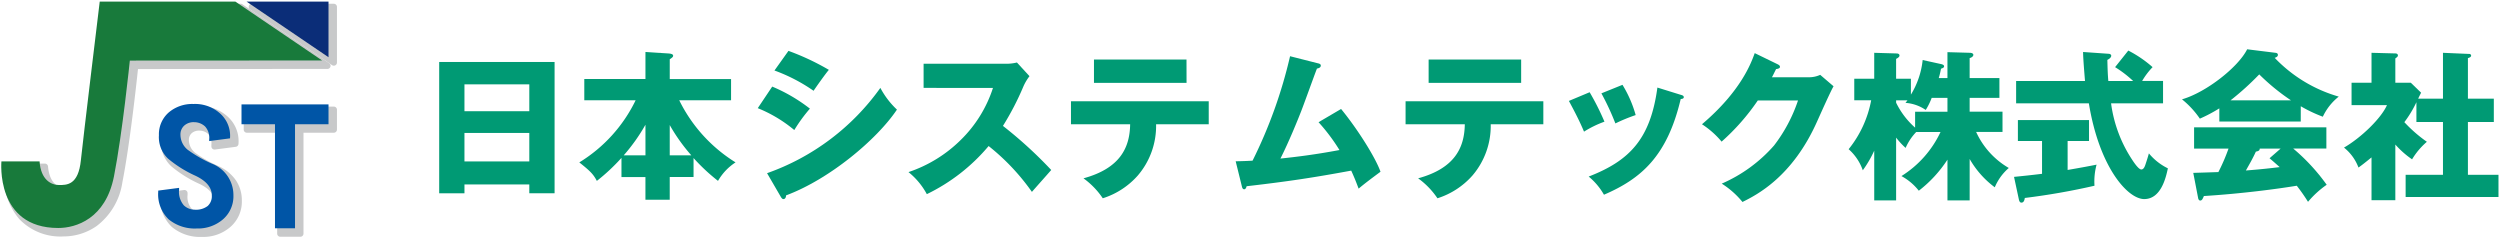
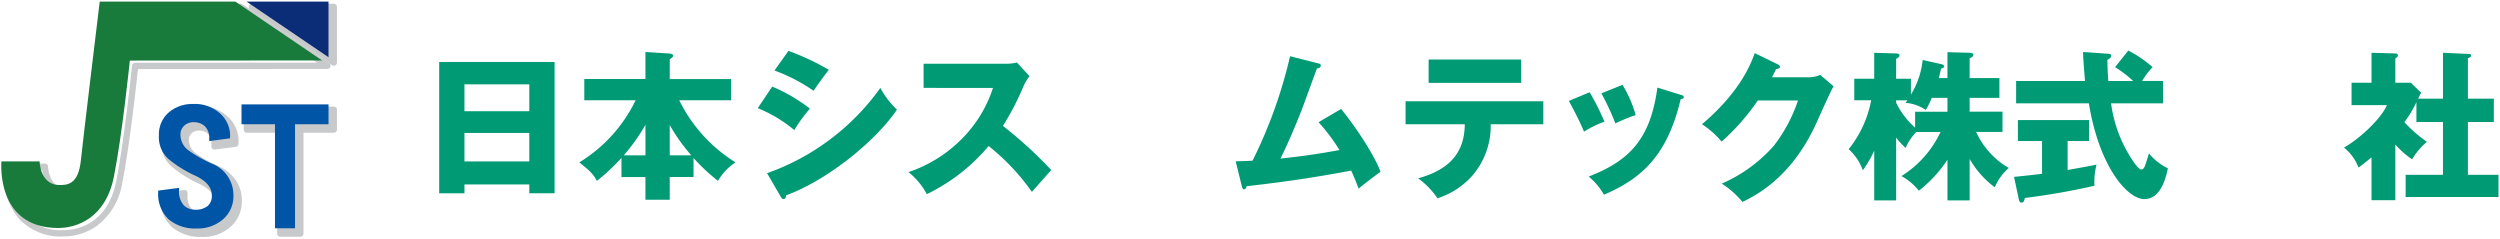
<svg xmlns="http://www.w3.org/2000/svg" width="398" height="38" viewBox="0 0 398 38">
  <g transform="translate(-76 -58)">
    <rect width="398" height="38" transform="translate(76 58)" fill="#fff" opacity="0" />
    <path d="M73.743,29.113v1.409H69.721V9.617H88.09v20.9H84.067V29.113ZM84.067,13.178H73.742v4.278H84.067Zm0,7.737H73.742V25.45H84.067Z" transform="translate(76.199 58.25)" fill="#009a74" />
    <path d="M92.821,15.714V12.332h9.736v-4.3l3.689.231c.64.051.717.231.717.359,0,.153-.1.281-.538.563v3.151h9.761v3.382h-8.249A24.176,24.176,0,0,0,116.9,25.6a8.669,8.669,0,0,0-2.792,2.946,30.178,30.178,0,0,1-3.894-3.637v3.023h-3.792v3.612h-3.868V27.935H98.739V24.886a30.789,30.789,0,0,1-3.92,3.663c-.589-1.127-1.127-1.614-2.792-2.946a23.663,23.663,0,0,0,8.967-9.889Zm9.736,3.894A29.07,29.07,0,0,1,99.1,24.476h3.459Zm7.3,4.868a28.53,28.53,0,0,1-3.433-4.816v4.816Z" transform="translate(76.199 58.25)" fill="#009a74" />
    <path d="M122.738,13.536a26.3,26.3,0,0,1,6,3.51,24.915,24.915,0,0,0-2.486,3.407,21.845,21.845,0,0,0-5.815-3.484Zm-.82,13.784a37.415,37.415,0,0,0,18.036-13.578,13.333,13.333,0,0,0,2.639,3.458c-3.228,4.816-10.812,11.119-17.652,13.655,0,.154-.052.59-.436.59-.179,0-.333-.257-.384-.333Zm3.407-19.471a39.312,39.312,0,0,1,6.431,3.022c-.538.616-2.076,2.793-2.434,3.332a27.068,27.068,0,0,0-6.226-3.229Z" transform="translate(76.199 58.25)" fill="#009a74" />
    <path d="M146.838,13.742V9.9h13.091a7.108,7.108,0,0,0,1.768-.2l2,2.178a7.814,7.814,0,0,0-.973,1.64,44.194,44.194,0,0,1-3.254,6.276,67.637,67.637,0,0,1,7.686,7.019c-.845.974-2.229,2.511-3.074,3.485a35.129,35.129,0,0,0-6.892-7.3,29.7,29.7,0,0,1-9.838,7.66,11.469,11.469,0,0,0-2.92-3.51,21.524,21.524,0,0,0,8.326-5.124,20.323,20.323,0,0,0,5.124-8.274Z" transform="translate(76.199 58.25)" fill="#009a74" />
-     <path d="M170.3,19.532V15.868h21.931v3.664H183.85a12.12,12.12,0,0,1-2.9,8.146,12.446,12.446,0,0,1-5.585,3.638,12.552,12.552,0,0,0-3.074-3.177c5.815-1.588,7.378-4.867,7.429-8.607Zm18.4-6.585H173.961V9.232h14.731Z" transform="translate(76.199 58.25)" fill="#009a74" />
    <path d="M213.3,17.1c2.613,3.177,5.483,7.737,6.277,9.992-1.178.871-2.588,1.921-3.484,2.69-.308-.82-.615-1.64-1.179-2.869-5.968,1.1-9.786,1.691-16.652,2.485-.051.23-.179.486-.384.486-.256,0-.333-.281-.384-.512l-.974-3.945c1.2-.026,1.87-.052,2.69-.1a75.233,75.233,0,0,0,5.969-16.627l4.433,1.127c.23.05.46.128.46.358,0,.358-.41.436-.615.487-.435,1.1-2.2,6.046-2.613,7.045-.409,1.051-1.87,4.663-3.2,7.277,2.433-.257,5.457-.616,9.4-1.359a29.936,29.936,0,0,0-3.33-4.431Z" transform="translate(76.199 58.25)" fill="#009a74" />
    <path d="M223.569,19.532V15.868H245.5v3.664h-8.378a12.125,12.125,0,0,1-2.895,8.146,12.433,12.433,0,0,1-5.585,3.638,12.505,12.505,0,0,0-3.075-3.177c5.817-1.588,7.379-4.867,7.43-8.607Zm18.4-6.585h-14.73V9.232h14.73Z" transform="translate(76.199 58.25)" fill="#009a74" />
    <path d="M252.872,14.433a40.342,40.342,0,0,1,2.358,4.688,16.607,16.607,0,0,0-3.254,1.588c-.692-1.665-1.565-3.33-2.408-4.892Zm14.5.41c.283.076.487.153.487.384,0,.256-.359.282-.487.282-2.152,9.1-6.277,12.682-12.22,15.243a10.365,10.365,0,0,0-2.433-2.894c6.558-2.537,9.837-6.021,10.94-14.168ZM258.1,13.254a18.833,18.833,0,0,1,2.1,4.816A26.668,26.668,0,0,0,256.97,19.4a40.826,40.826,0,0,0-2.227-4.79Z" transform="translate(76.199 58.25)" fill="#009a74" />
    <path d="M287.759,12.05a4.269,4.269,0,0,0,1.819-.384l2.126,1.819c-.461.768-2.023,4.278-2.613,5.585-3.945,8.865-9.633,11.709-11.888,12.835a13.677,13.677,0,0,0-3.3-2.92,23.523,23.523,0,0,0,8.326-6.072,24.4,24.4,0,0,0,3.817-7.174h-6.4a35.167,35.167,0,0,1-5.765,6.559,13.9,13.9,0,0,0-3.126-2.767c6.226-5.278,7.84-9.787,8.4-11.324L282.84,10c.1.052.333.18.333.385,0,.256-.358.333-.615.358-.409.8-.486,1-.666,1.307Z" transform="translate(76.199 58.25)" fill="#009a74" />
    <path d="M313.371,31.65h-3.535V25.167a20.03,20.03,0,0,1-4.561,4.945,8.945,8.945,0,0,0-2.766-2.331,16.566,16.566,0,0,0,6.225-7.02h-3.869a8.675,8.675,0,0,0-1.69,2.536,11.675,11.675,0,0,1-1.512-1.639V31.65h-3.484V23.733a17.61,17.61,0,0,1-1.82,3.126,8.009,8.009,0,0,0-2.254-3.357,17.489,17.489,0,0,0,3.587-7.788H295V12.281h3.177V8.157l3.484.1c.128,0,.538,0,.538.333,0,.153-.1.307-.538.537v3.152h2.356v2.537a13.157,13.157,0,0,0,1.872-5.509l2.919.641c.36.077.488.2.488.358,0,.18-.128.257-.488.385a13.156,13.156,0,0,1-.358,1.485h1.384V8.054l3.535.1c.358,0,.589.128.589.333,0,.23-.281.435-.589.511v3.177h4.739v3.151h-4.739v2.2H318.6v3.228h-4.2a12.745,12.745,0,0,0,5.2,5.738,8.271,8.271,0,0,0-2.229,3.076,14.724,14.724,0,0,1-4-4.51ZM301.663,16.1a12.71,12.71,0,0,0,3.023,3.972V17.533h5.15v-2.2h-2.511a10.282,10.282,0,0,1-.948,1.922,6.511,6.511,0,0,0-3.229-1.128c.1-.1.2-.255.333-.409h-1.818Z" transform="translate(76.199 58.25)" fill="#009a74" />
    <path d="M328.966,26.807c1.947-.333,3.459-.614,4.611-.846a10.258,10.258,0,0,0-.333,3.357,108.81,108.81,0,0,1-11.093,1.947c-.05.282-.128.743-.538.743-.205,0-.333-.154-.41-.513l-.768-3.587c1.306-.128,2.767-.281,4.458-.486V22.195H321.05v-3.33h11.323v3.33h-3.407ZM338.625,7.8a18.724,18.724,0,0,1,3.868,2.639,11.547,11.547,0,0,0-1.665,2.2h3.33V16.2h-8.274a21.347,21.347,0,0,0,3.33,8.942c.385.589,1.076,1.589,1.486,1.589.384,0,.564-.488.692-.9.153-.461.333-1,.512-1.665a9.056,9.056,0,0,0,3.023,2.383c-.307,1.434-1.076,4.893-3.766,4.893-2.613,0-7.148-5.021-8.813-15.244h-11.58V12.64h10.965c-.1-1.307-.282-3.306-.307-4.613l4.048.283c.153,0,.435.077.435.307,0,.333-.41.564-.615.666.025,1.077.052,2.281.154,3.357h3.946a17.63,17.63,0,0,0-2.871-2.2Z" transform="translate(76.199 58.25)" fill="#009a74" />
-     <path d="M366.081,19.1H353.118V17a23.364,23.364,0,0,1-3.1,1.639,14.2,14.2,0,0,0-2.844-3.074c3.893-1.127,8.967-5.149,10.375-7.968l4.56.565c.155.025.333.1.333.333,0,.281-.333.409-.511.461a22.769,22.769,0,0,0,10.2,6.174,8.888,8.888,0,0,0-2.536,3.2,22.488,22.488,0,0,1-3.511-1.666Zm-17.113,8.172c.743-.025,1.742-.051,4-.128a29.973,29.973,0,0,0,1.614-3.74H349.1V20.018h21.059V23.4h-5.278a31.12,31.12,0,0,1,5.329,5.765,15.084,15.084,0,0,0-2.972,2.715,28.777,28.777,0,0,0-1.792-2.562c-2.947.487-8.634,1.256-14.784,1.64-.2.461-.306.717-.589.717-.2,0-.307-.23-.333-.41Zm15.551-11.554a33.7,33.7,0,0,1-5.047-4.125,44.043,44.043,0,0,1-4.561,4.125Zm-1.64,7.686h-3.33c0,.23-.077.385-.615.487-.461,1.025-1.025,2-1.588,3,2.587-.2,4.124-.384,5.38-.538-.718-.64-1.128-1-1.615-1.409Z" transform="translate(76.199 58.25)" fill="#009a74" />
    <path d="M388.722,15.457v-7.3l4.176.179a.284.284,0,0,1,.307.257c0,.23-.256.333-.512.409v6.456h4.125v3.715h-4.125v8.4h4.867v3.536H382.778V27.575h5.944v-8.4h-4.228V16.021a17.584,17.584,0,0,1-1.921,3.177,22.208,22.208,0,0,0,3.586,3.125,11.412,11.412,0,0,0-2.356,2.793,14.3,14.3,0,0,1-2.665-2.357v8.864h-3.791V24.809c-1.076.871-1.461,1.178-2.075,1.614a7.4,7.4,0,0,0-2.307-3.177c2.716-1.563,5.944-4.688,6.841-6.764h-5.637V12.921h3.178V8.156l3.791.1c.154,0,.41.051.41.333,0,.128-.1.256-.41.461v3.868h2.46l1.64,1.589c-.078.153-.411.819-.461.947Z" transform="translate(76.199 58.25)" fill="#009a74" />
    <path d="M52.945,9.708V.849H39.894Z" transform="translate(76.199 58.25)" fill="#c8c9ca" />
    <path d="M52.945,10.208a.5.5,0,0,1-.281-.086L39.613,1.263a.5.5,0,0,1,.281-.914H52.945a.5.5,0,0,1,.5.5V9.708a.5.5,0,0,1-.5.5ZM41.521,1.349,52.445,8.764V1.349Z" transform="translate(76.199 58.25)" fill="#c8c9ca" />
-     <path d="M38.115.849H16.528s-2.685,22.149-3,25.245c-.4,4.012-2.258,3.961-3.494,3.961s-2.884-.824-3.091-3.76H.877s-1,10.595,9.048,10.595c2.781,0,7.53-1.427,8.87-8.226s2.524-18.422,2.524-18.422l30.607-.018Z" transform="translate(76.199 58.25)" fill="#c8c9ca" />
    <path d="M16.528.349H38.115A.5.5,0,0,1,38.4.435L52.207,9.81a.5.5,0,0,1-.281.914l-30.157.018c-.234,2.208-1.3,12.031-2.484,18.019a10.678,10.678,0,0,1-4.1,6.974A9.208,9.208,0,0,1,9.925,37.39,9.053,9.053,0,0,1,2.9,34.658,10.287,10.287,0,0,1,.51,29.206a13.41,13.41,0,0,1-.13-2.958.5.5,0,0,1,.5-.453h6.07a.5.5,0,0,1,.5.465c.055.773.4,3.3,2.592,3.3h.093c1.136,0,2.551,0,2.9-3.511.308-3.066,2.97-25.034,3-25.255A.5.5,0,0,1,16.528.349Zm21.433,1H16.971c-.38,3.135-2.659,21.981-2.942,24.795-.443,4.411-2.691,4.411-3.9,4.411h-.093c-1.51,0-3.188-1-3.544-3.76H1.354c-.026,1.248.11,4.8,2.292,7.194a8.1,8.1,0,0,0,6.279,2.4c1.6,0,6.949-.564,8.379-7.823,1.319-6.7,2.505-18.26,2.517-18.376a.5.5,0,0,1,.5-.449L50.3,9.725Z" transform="translate(76.199 58.25)" fill="#c8c9ca" />
    <path d="M34.4,26.661a20.649,20.649,0,0,1-3.845-2.195,3.123,3.123,0,0,1-1.184-2.423,1.886,1.886,0,0,1,.657-1.494,2.236,2.236,0,0,1,1.527-.5,2.551,2.551,0,0,1,1.738.683,2.66,2.66,0,0,1,.656,2.051v.274l3.316-.433.01-.2a4.758,4.758,0,0,0-1.768-3.912,5.941,5.941,0,0,0-4.058-1.361A5.781,5.781,0,0,0,27.5,18.515a4.612,4.612,0,0,0-1.556,3.621A4.7,4.7,0,0,0,27.4,25.849a18.905,18.905,0,0,0,4.375,2.732c1.728.822,2.6,1.875,2.6,3.13a2.1,2.1,0,0,1-.657,1.68,3.047,3.047,0,0,1-2.054.59,2.528,2.528,0,0,1-1.738-.684,3.289,3.289,0,0,1-.761-2.515v-.274l-3.326.435v.211A5.533,5.533,0,0,0,27.5,35.517a6.557,6.557,0,0,0,4.48,1.456,6.086,6.086,0,0,0,4.163-1.456,4.856,4.856,0,0,0,1.662-3.806,5.368,5.368,0,0,0-3.4-5.05" transform="translate(76.199 58.25)" fill="#c8c9ca" />
    <path d="M31.454,16.654a6.423,6.423,0,0,1,4.389,1.486,5.236,5.236,0,0,1,1.937,4.311l-.01.2a.5.5,0,0,1-.435.471l-3.316.433a.5.5,0,0,1-.565-.5v-.274a2.252,2.252,0,0,0-.487-1.677,2.043,2.043,0,0,0-1.407-.557,1.758,1.758,0,0,0-1.2.372,1.393,1.393,0,0,0-.488,1.119,2.619,2.619,0,0,0,1.015,2.048,19.164,19.164,0,0,0,3.733,2.12,6.791,6.791,0,0,1,2.743,2.259,5.687,5.687,0,0,1,.94,3.24,5.336,5.336,0,0,1-1.831,4.181,6.569,6.569,0,0,1-4.494,1.581,7.037,7.037,0,0,1-4.811-1.581,6.006,6.006,0,0,1-1.831-4.738v-.211a.5.5,0,0,1,.435-.5l3.326-.435a.5.5,0,0,1,.565.5v.274a2.908,2.908,0,0,0,.591,2.14,2.026,2.026,0,0,0,1.408.559,2.589,2.589,0,0,0,1.723-.464,1.616,1.616,0,0,0,.488-1.306c0-1.045-.78-1.947-2.319-2.678a19.392,19.392,0,0,1-4.491-2.809,5.177,5.177,0,0,1-1.62-4.088,5.093,5.093,0,0,1,1.725-4A6.264,6.264,0,0,1,31.454,16.654Zm5.332,5.532a4.307,4.307,0,0,0-1.6-3.3,5.458,5.458,0,0,0-3.727-1.236,5.3,5.3,0,0,0-3.621,1.236,4.133,4.133,0,0,0-1.387,3.246,4.227,4.227,0,0,0,1.281,3.338,18.421,18.421,0,0,0,4.259,2.656c1.918.912,2.89,2.117,2.89,3.582a2.607,2.607,0,0,1-.826,2.055,3.515,3.515,0,0,1-2.385.715,3.01,3.01,0,0,1-2.07-.81,3.5,3.5,0,0,1-.924-2.594l-2.328.3a4.943,4.943,0,0,0,1.49,3.76,6.078,6.078,0,0,0,4.149,1.331,5.6,5.6,0,0,0,3.832-1.331,4.375,4.375,0,0,0,1.493-3.431,4.706,4.706,0,0,0-.769-2.682,5.813,5.813,0,0,0-2.351-1.918,20.618,20.618,0,0,1-3.958-2.271,3.6,3.6,0,0,1-1.352-2.8,2.39,2.39,0,0,1,.826-1.869,2.717,2.717,0,0,1,1.858-.622,3.031,3.031,0,0,1,2.067.807,2.912,2.912,0,0,1,.82,2.132Z" transform="translate(76.199 58.25)" fill="#c8c9ca" />
    <path d="M52.945,20.379H47.617V36.941h-3.19V20.379H39.1v-3.16H52.945Z" transform="translate(76.199 58.25)" fill="#c8c9ca" />
    <path d="M39.1,16.719H52.945a.5.5,0,0,1,.5.5v3.16a.5.5,0,0,1-.5.5H48.117V36.941a.5.5,0,0,1-.5.5h-3.19a.5.5,0,0,1-.5-.5V20.879H39.1a.5.5,0,0,1-.5-.5v-3.16A.5.5,0,0,1,39.1,16.719Zm13.347,1H39.6v2.16h4.829a.5.5,0,0,1,.5.5V36.441h2.19V20.379a.5.5,0,0,1,.5-.5h4.828Z" transform="translate(76.199 58.25)" fill="#c8c9ca" />
    <path d="M52.1,8.859V0H39.045Z" transform="translate(76.199 58.25)" fill="#0b2d78" />
    <path d="M37.266,0H15.679s-2.685,22.149-3,25.245c-.4,4.012-2.258,3.961-3.494,3.961S6.3,28.382,6.1,25.446H.028s-1,10.6,9.048,10.6c2.781,0,7.53-1.427,8.87-8.226S20.47,9.393,20.47,9.393l30.607-.018Z" transform="translate(76.199 58.25)" fill="#187a3b" />
    <path d="M33.556,25.812a20.649,20.649,0,0,1-3.845-2.195,3.123,3.123,0,0,1-1.184-2.423,1.886,1.886,0,0,1,.657-1.494,2.236,2.236,0,0,1,1.527-.5,2.551,2.551,0,0,1,1.738.683,2.66,2.66,0,0,1,.656,2.051v.274l3.316-.433.01-.2a4.758,4.758,0,0,0-1.768-3.912A5.941,5.941,0,0,0,30.6,16.305a5.781,5.781,0,0,0-3.952,1.361A4.612,4.612,0,0,0,25.1,21.287,4.7,4.7,0,0,0,26.548,25a18.905,18.905,0,0,0,4.375,2.732c1.728.822,2.6,1.875,2.6,3.13a2.1,2.1,0,0,1-.657,1.68,3.047,3.047,0,0,1-2.054.59,2.528,2.528,0,0,1-1.738-.684,3.289,3.289,0,0,1-.761-2.515v-.274l-3.326.435v.211a5.533,5.533,0,0,0,1.662,4.363,6.557,6.557,0,0,0,4.48,1.456A6.086,6.086,0,0,0,35.3,34.668a4.856,4.856,0,0,0,1.662-3.806,5.368,5.368,0,0,0-3.4-5.05" transform="translate(76.199 58.25)" fill="#0055a6" />
    <path d="M52.1,19.53H46.768V36.092h-3.19V19.53H38.249V16.37H52.1Z" transform="translate(76.199 58.25)" fill="#0055a6" />
  </g>
</svg>